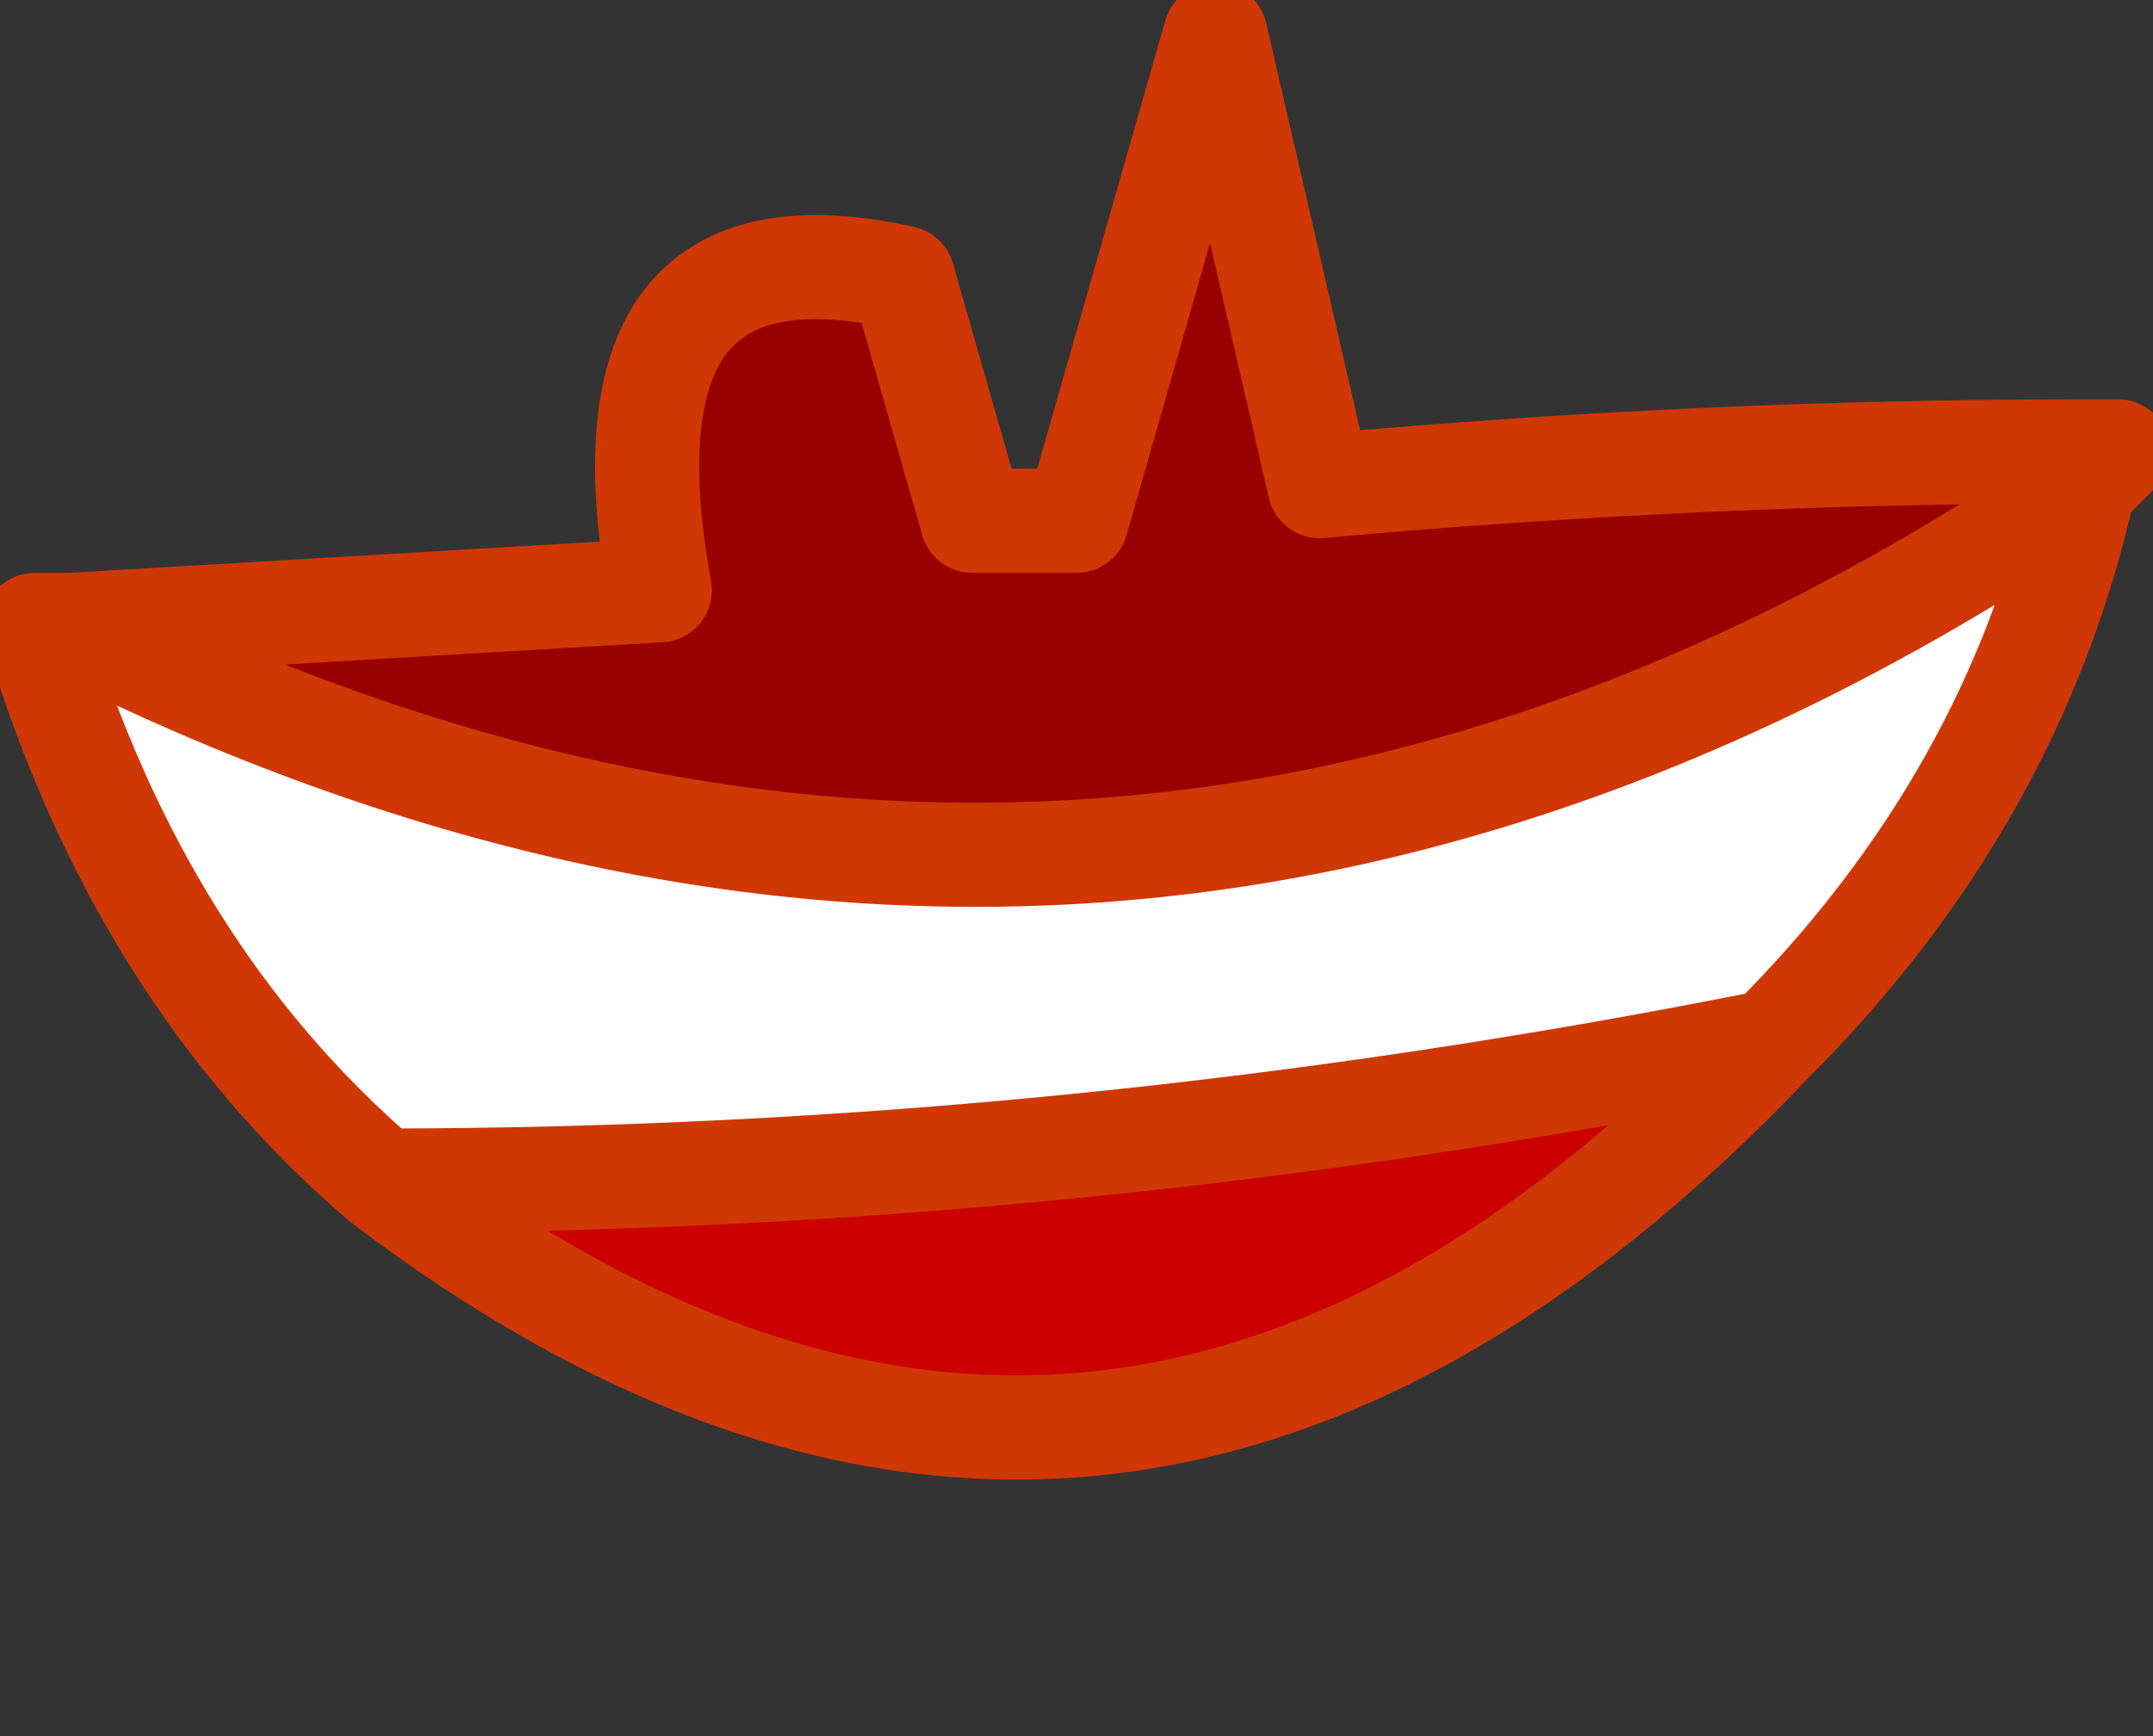
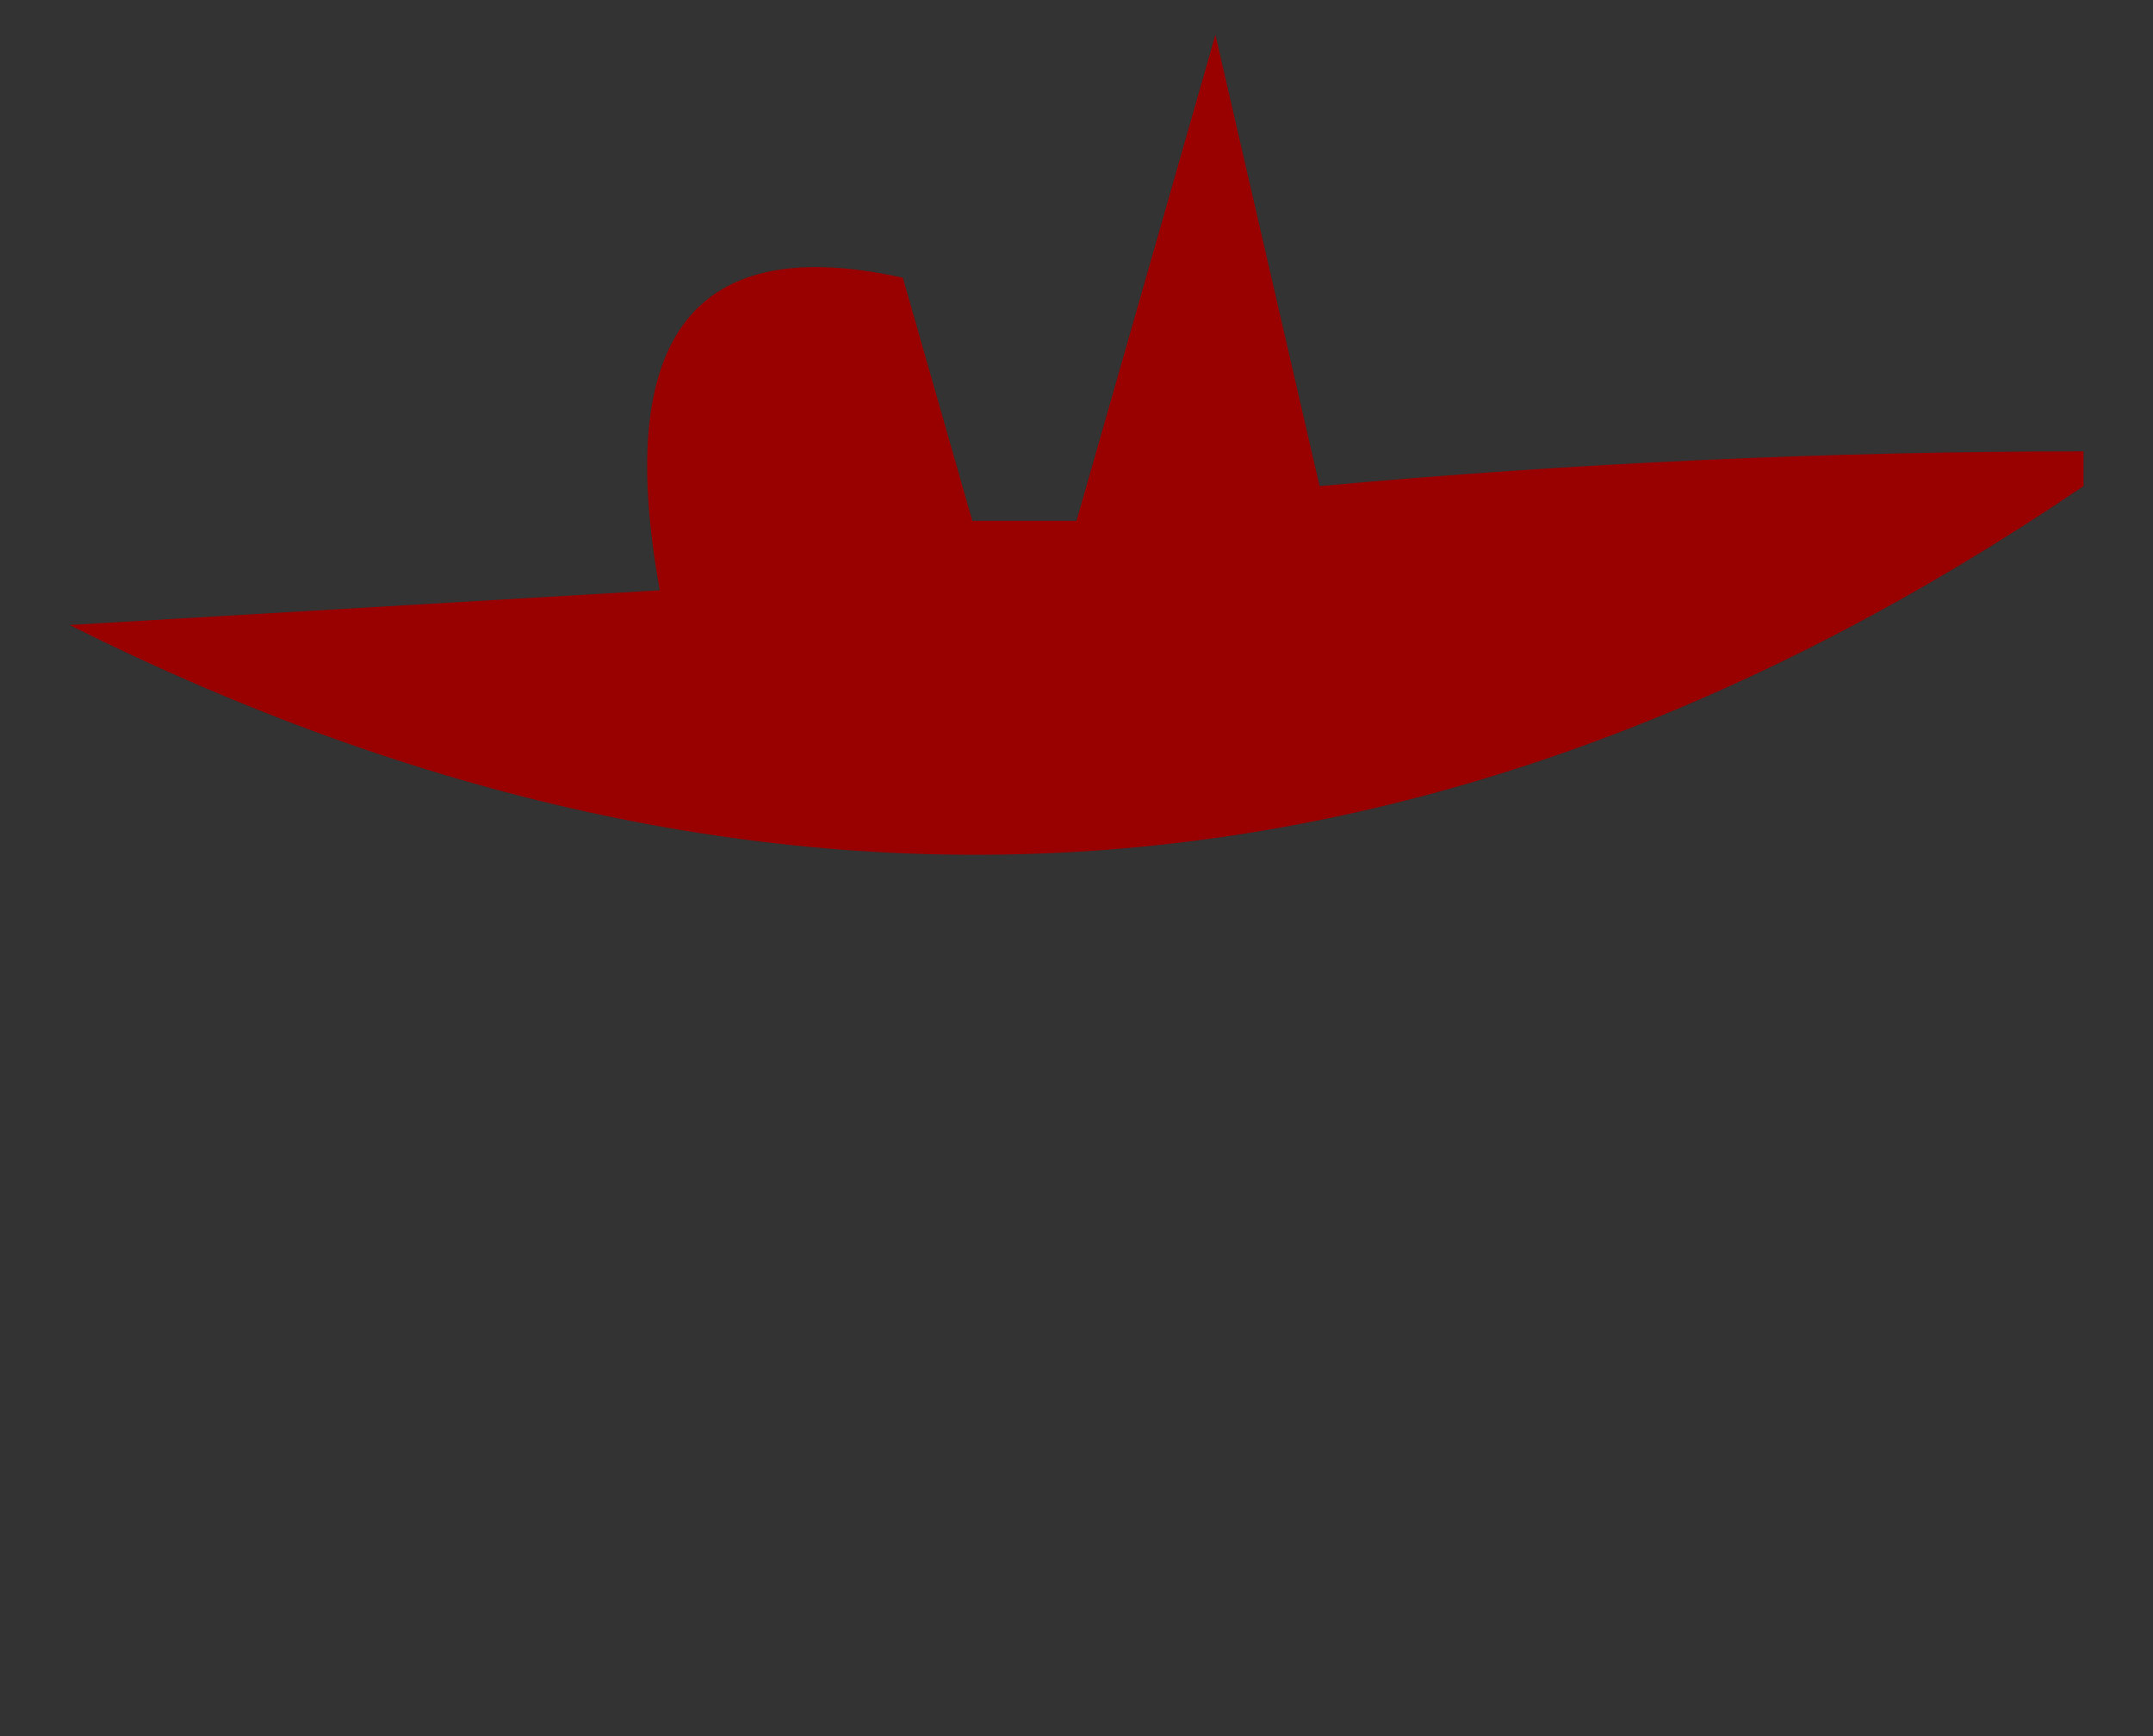
<svg xmlns="http://www.w3.org/2000/svg" height="2.5px" width="3.1px">
  <rect width="100%" height="100%" fill="#333333" stroke="none" />
  <g transform="matrix(1.0, 0.0, 0.0, 1.0, 1.55, 1.05)">
    <path d="M-1.45 -0.15 L-0.6 -0.2 Q-0.7 -0.75 -0.25 -0.65 L-0.15 -0.3 0.0 -0.3 0.2 -1.0 0.35 -0.35 Q0.9 -0.4 1.45 -0.4 L1.45 -0.35 Q0.05 0.6 -1.45 -0.15" fill="#990000" fill-rule="evenodd" stroke="none" />
-     <path d="M1.45 -0.35 Q1.35 0.1 1.0 0.45 0.0 0.65 -1.0 0.65 -1.35 0.35 -1.5 -0.15 L-1.45 -0.15 Q0.05 0.6 1.45 -0.35" fill="#ffffff" fill-rule="evenodd" stroke="none" />
-     <path d="M1.0 0.45 Q0.05 1.45 -1.0 0.65 0.0 0.65 1.0 0.45" fill="#cc0000" fill-rule="evenodd" stroke="none" />
-     <path d="M-1.45 -0.15 L-0.6 -0.2 Q-0.7 -0.75 -0.25 -0.65 L-0.15 -0.3 0.0 -0.3 0.2 -1.0 0.35 -0.35 Q0.9 -0.4 1.45 -0.4 L1.5 -0.4 1.45 -0.35 Q1.35 0.1 1.0 0.45 0.05 1.45 -1.0 0.65 -1.35 0.35 -1.5 -0.15 L-1.45 -0.15 -1.5 -0.15 M1.45 -0.35 Q0.05 0.6 -1.45 -0.15 M1.45 -0.4 L1.45 -0.35 M1.0 0.45 Q0.0 0.65 -1.0 0.65" fill="none" stroke="#cf3805" stroke-linecap="round" stroke-linejoin="round" stroke-width="0.15" />
  </g>
</svg>